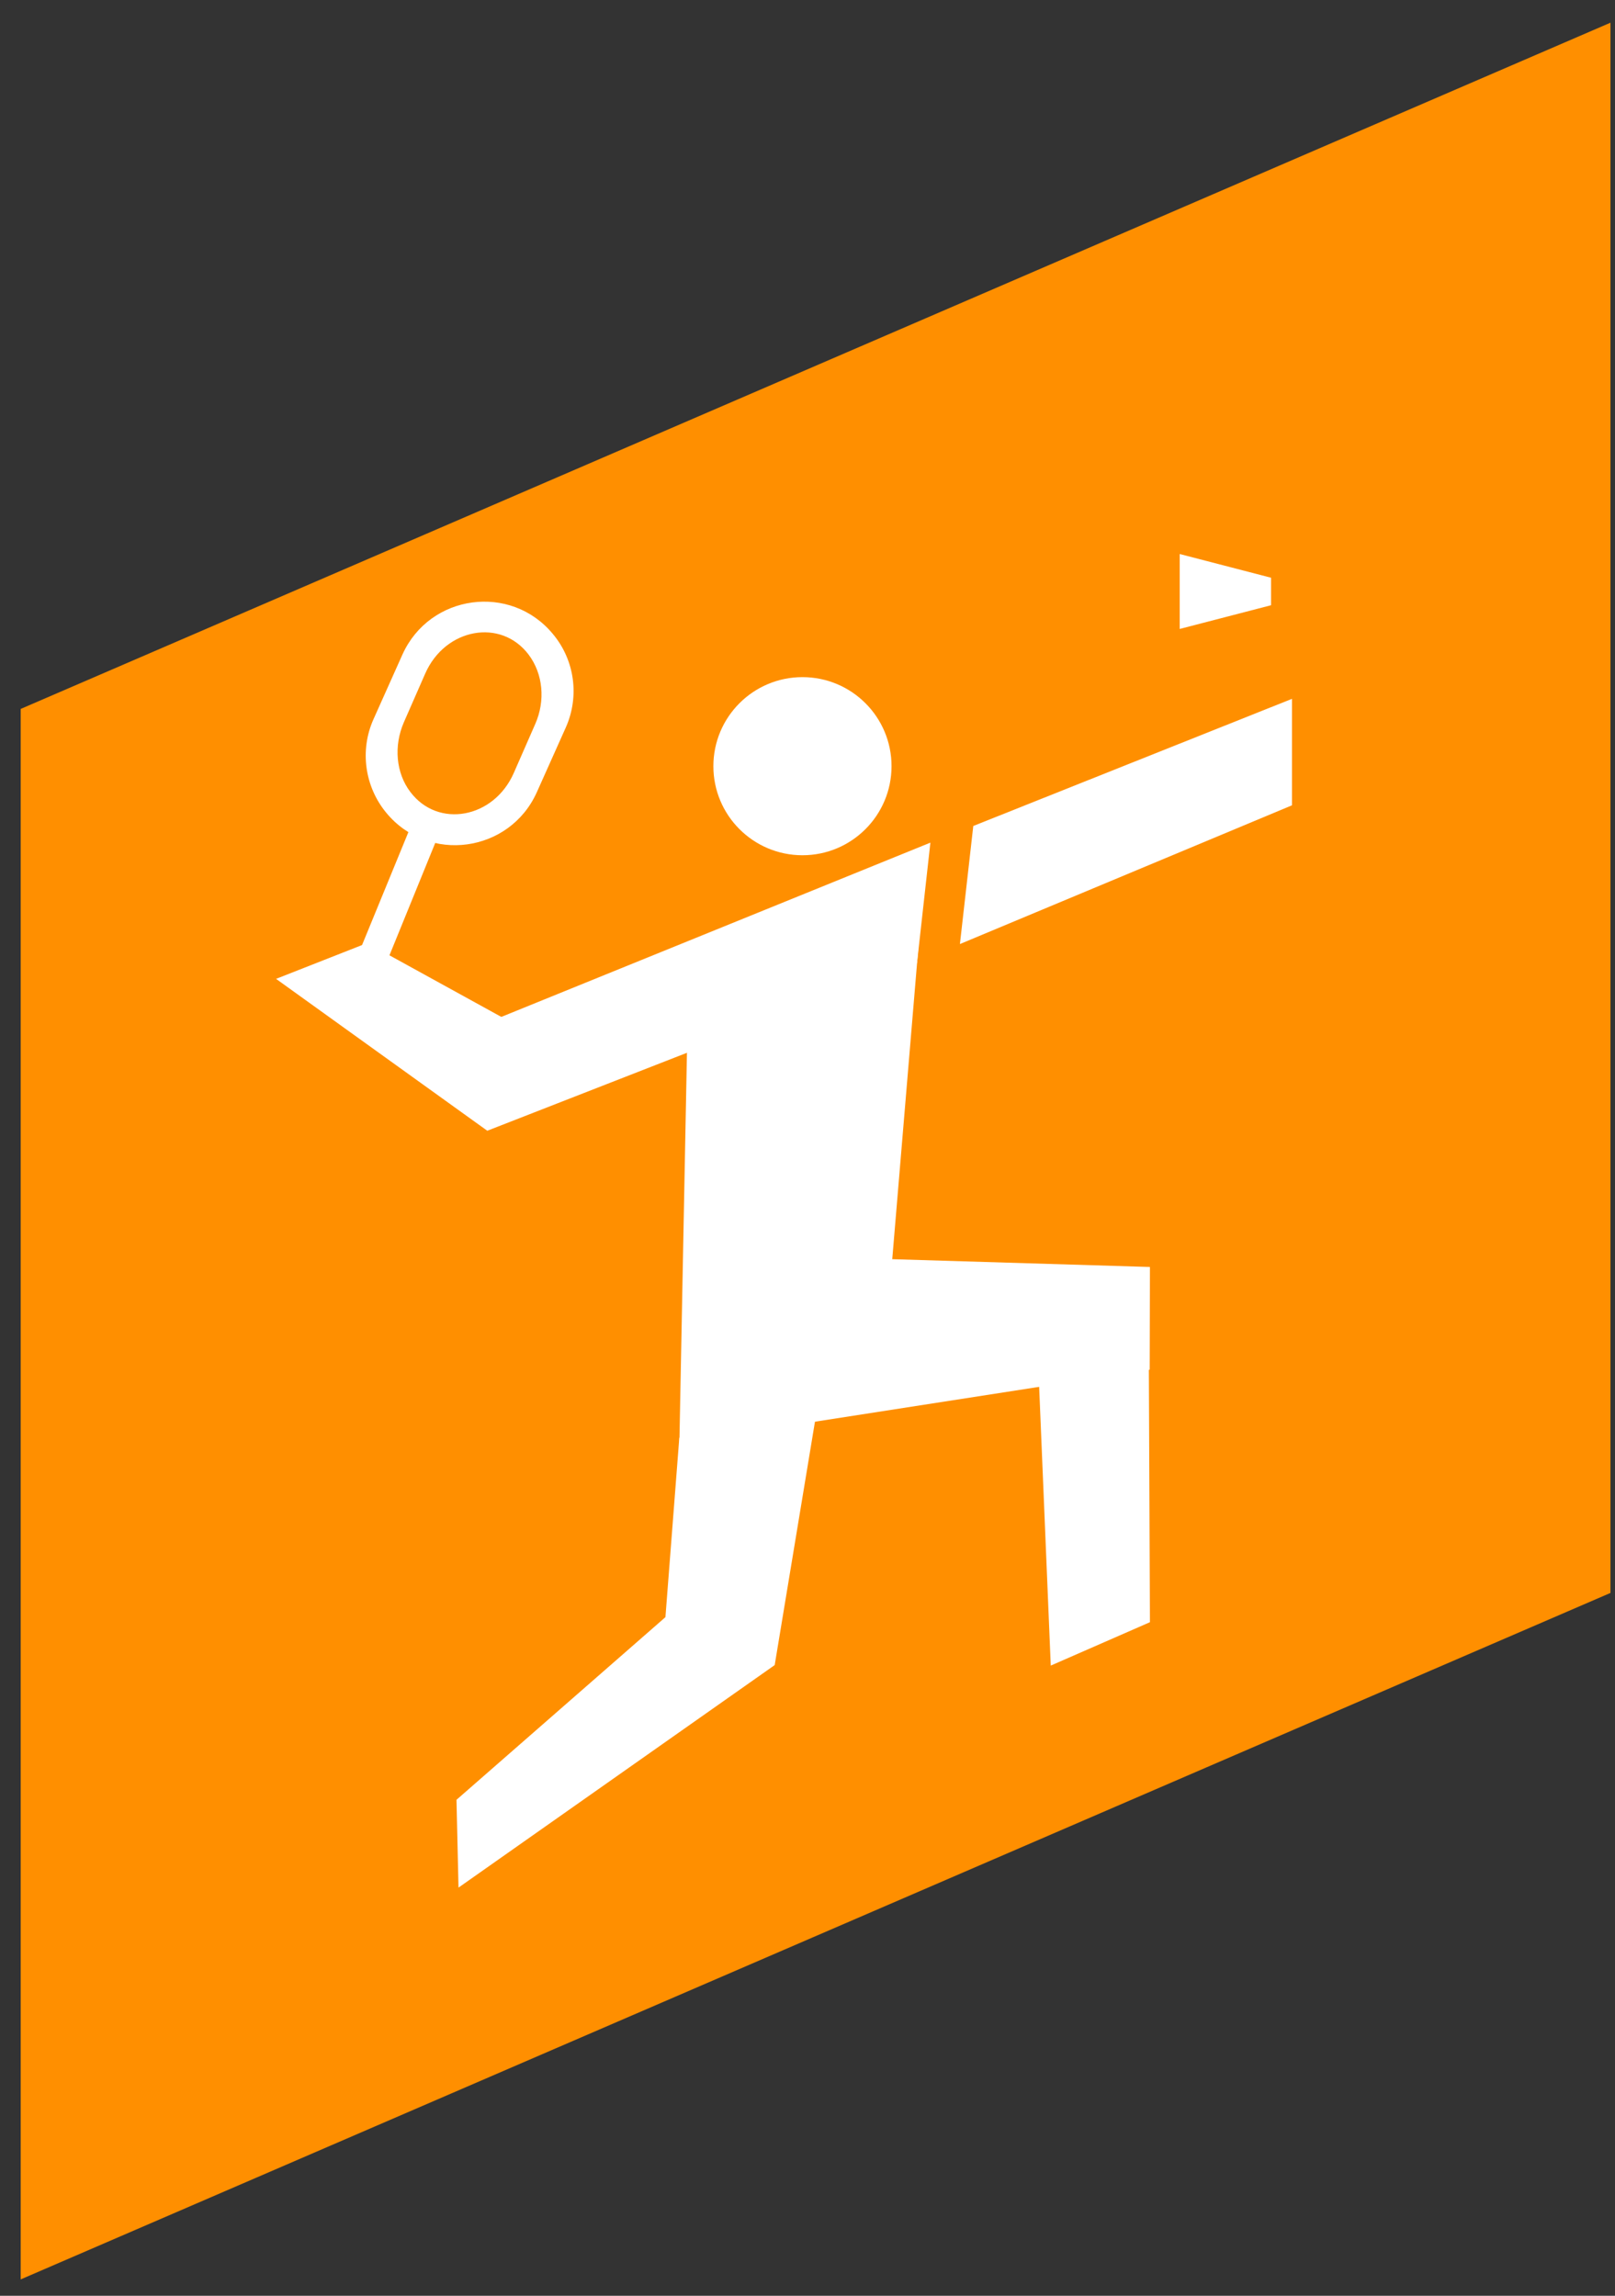
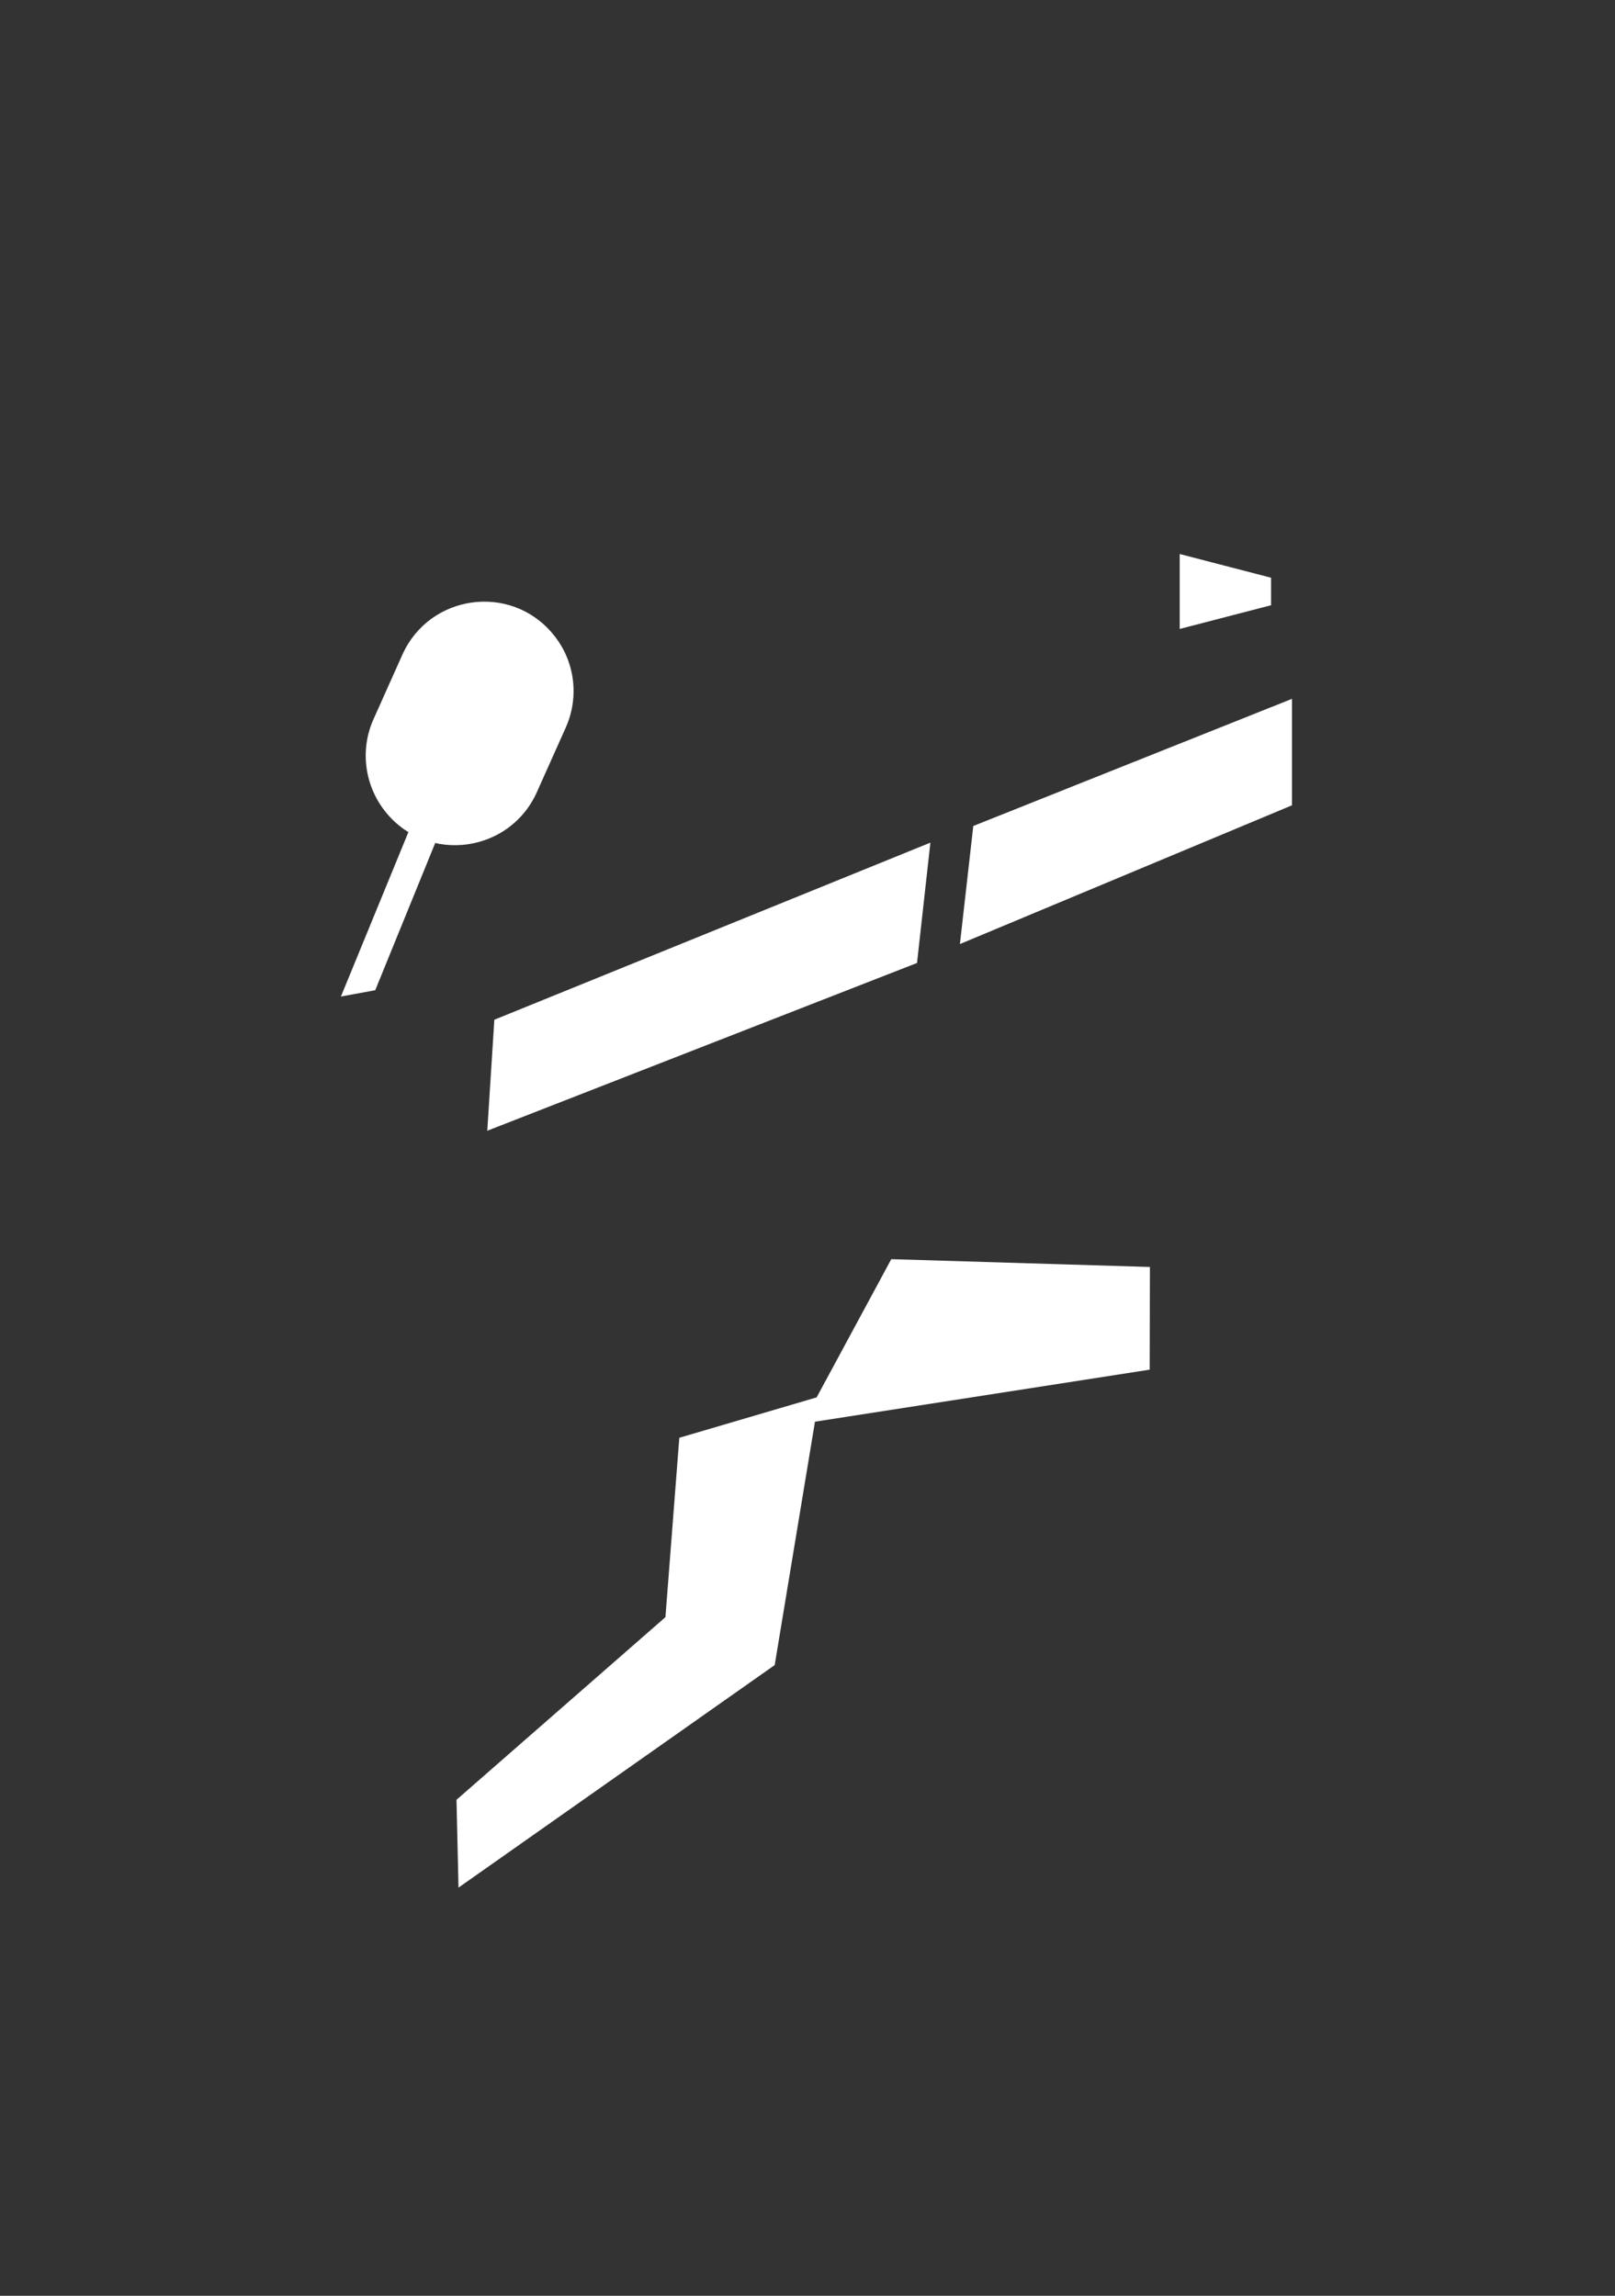
<svg xmlns="http://www.w3.org/2000/svg" width="64" height="91" viewBox="0 0 64 91" fill="none">
  <rect x="0" y="0" width="64" height="91" fill="#333333" stroke="none" />
-   <path d="M0.82 28.1V90.35L63.82 63.14V0.9L0.82 28.1Z" fill="#FF8F00" />
-   <path d="M31.8 33.9C33.75 33.9 35.33 32.319 35.33 30.37C35.33 28.42 33.75 26.84 31.8 26.84C29.851 26.84 28.27 28.42 28.27 30.37C28.27 32.319 29.851 33.9 31.8 33.9Z" fill="white" />
+   <path d="M0.82 28.1V90.35V0.9L0.82 28.1Z" fill="#FF8F00" />
  <path fill-rule="evenodd" clip-rule="evenodd" d="M45.57 50.22L35.32 49.91L31.8 56.43L45.56 54.29L45.57 50.22Z" fill="white" />
-   <path fill-rule="evenodd" clip-rule="evenodd" d="M41.05 51.85L41.64 66.02L45.57 64.3L45.51 50.22L41.05 51.85Z" fill="white" />
-   <path fill-rule="evenodd" clip-rule="evenodd" d="M26.92 57.34L34.86 55.86L36.67 34.26L27.3 37.74L26.92 57.34Z" fill="white" />
  <path fill-rule="evenodd" clip-rule="evenodd" d="M32.46 55.36L30.7 66L18.17 74.82L18.09 71.34L26.37 64.1L26.92 56.99L32.46 55.36Z" fill="white" />
  <path fill-rule="evenodd" clip-rule="evenodd" d="M19.31 44.82L36.34 38.17L36.87 33.4L19.59 40.42L19.31 44.82Z" fill="white" />
  <path fill-rule="evenodd" clip-rule="evenodd" d="M38.04 37.42L51.2 31.92V27.7L38.57 32.74L38.04 37.42Z" fill="white" />
-   <path fill-rule="evenodd" clip-rule="evenodd" d="M10.94 38.8L19.31 44.82L22.05 41.51L14.55 37.38L10.94 38.8Z" fill="white" />
  <path fill-rule="evenodd" clip-rule="evenodd" d="M46.75 21.96V24.93L50.37 23.99V22.9L46.75 21.96Z" fill="white" />
  <path fill-rule="evenodd" clip-rule="evenodd" d="M15.31 32.22C16.98 34.24 20.19 33.8 21.27 31.41L22.42 28.84C22.97 27.61 22.78 26.17 21.91 25.13C20.24 23.11 17.03 23.55 15.95 25.94L14.8 28.51C14.25 29.74 14.45 31.18 15.31 32.22Z" fill="white" />
  <path fill-rule="evenodd" clip-rule="evenodd" d="M13.51 39.5L14.87 39.25L19 29.11L18.11 28.29L13.51 39.5Z" fill="white" />
-   <path fill-rule="evenodd" clip-rule="evenodd" d="M16.26 31.39C17.36 32.85 19.57 32.44 20.36 30.64L21.21 28.7C21.62 27.77 21.52 26.71 20.95 25.95C19.85 24.49 17.64 24.9 16.85 26.7L16 28.64C15.6 29.57 15.69 30.64 16.26 31.39Z" fill="#FF8F00" />
</svg>